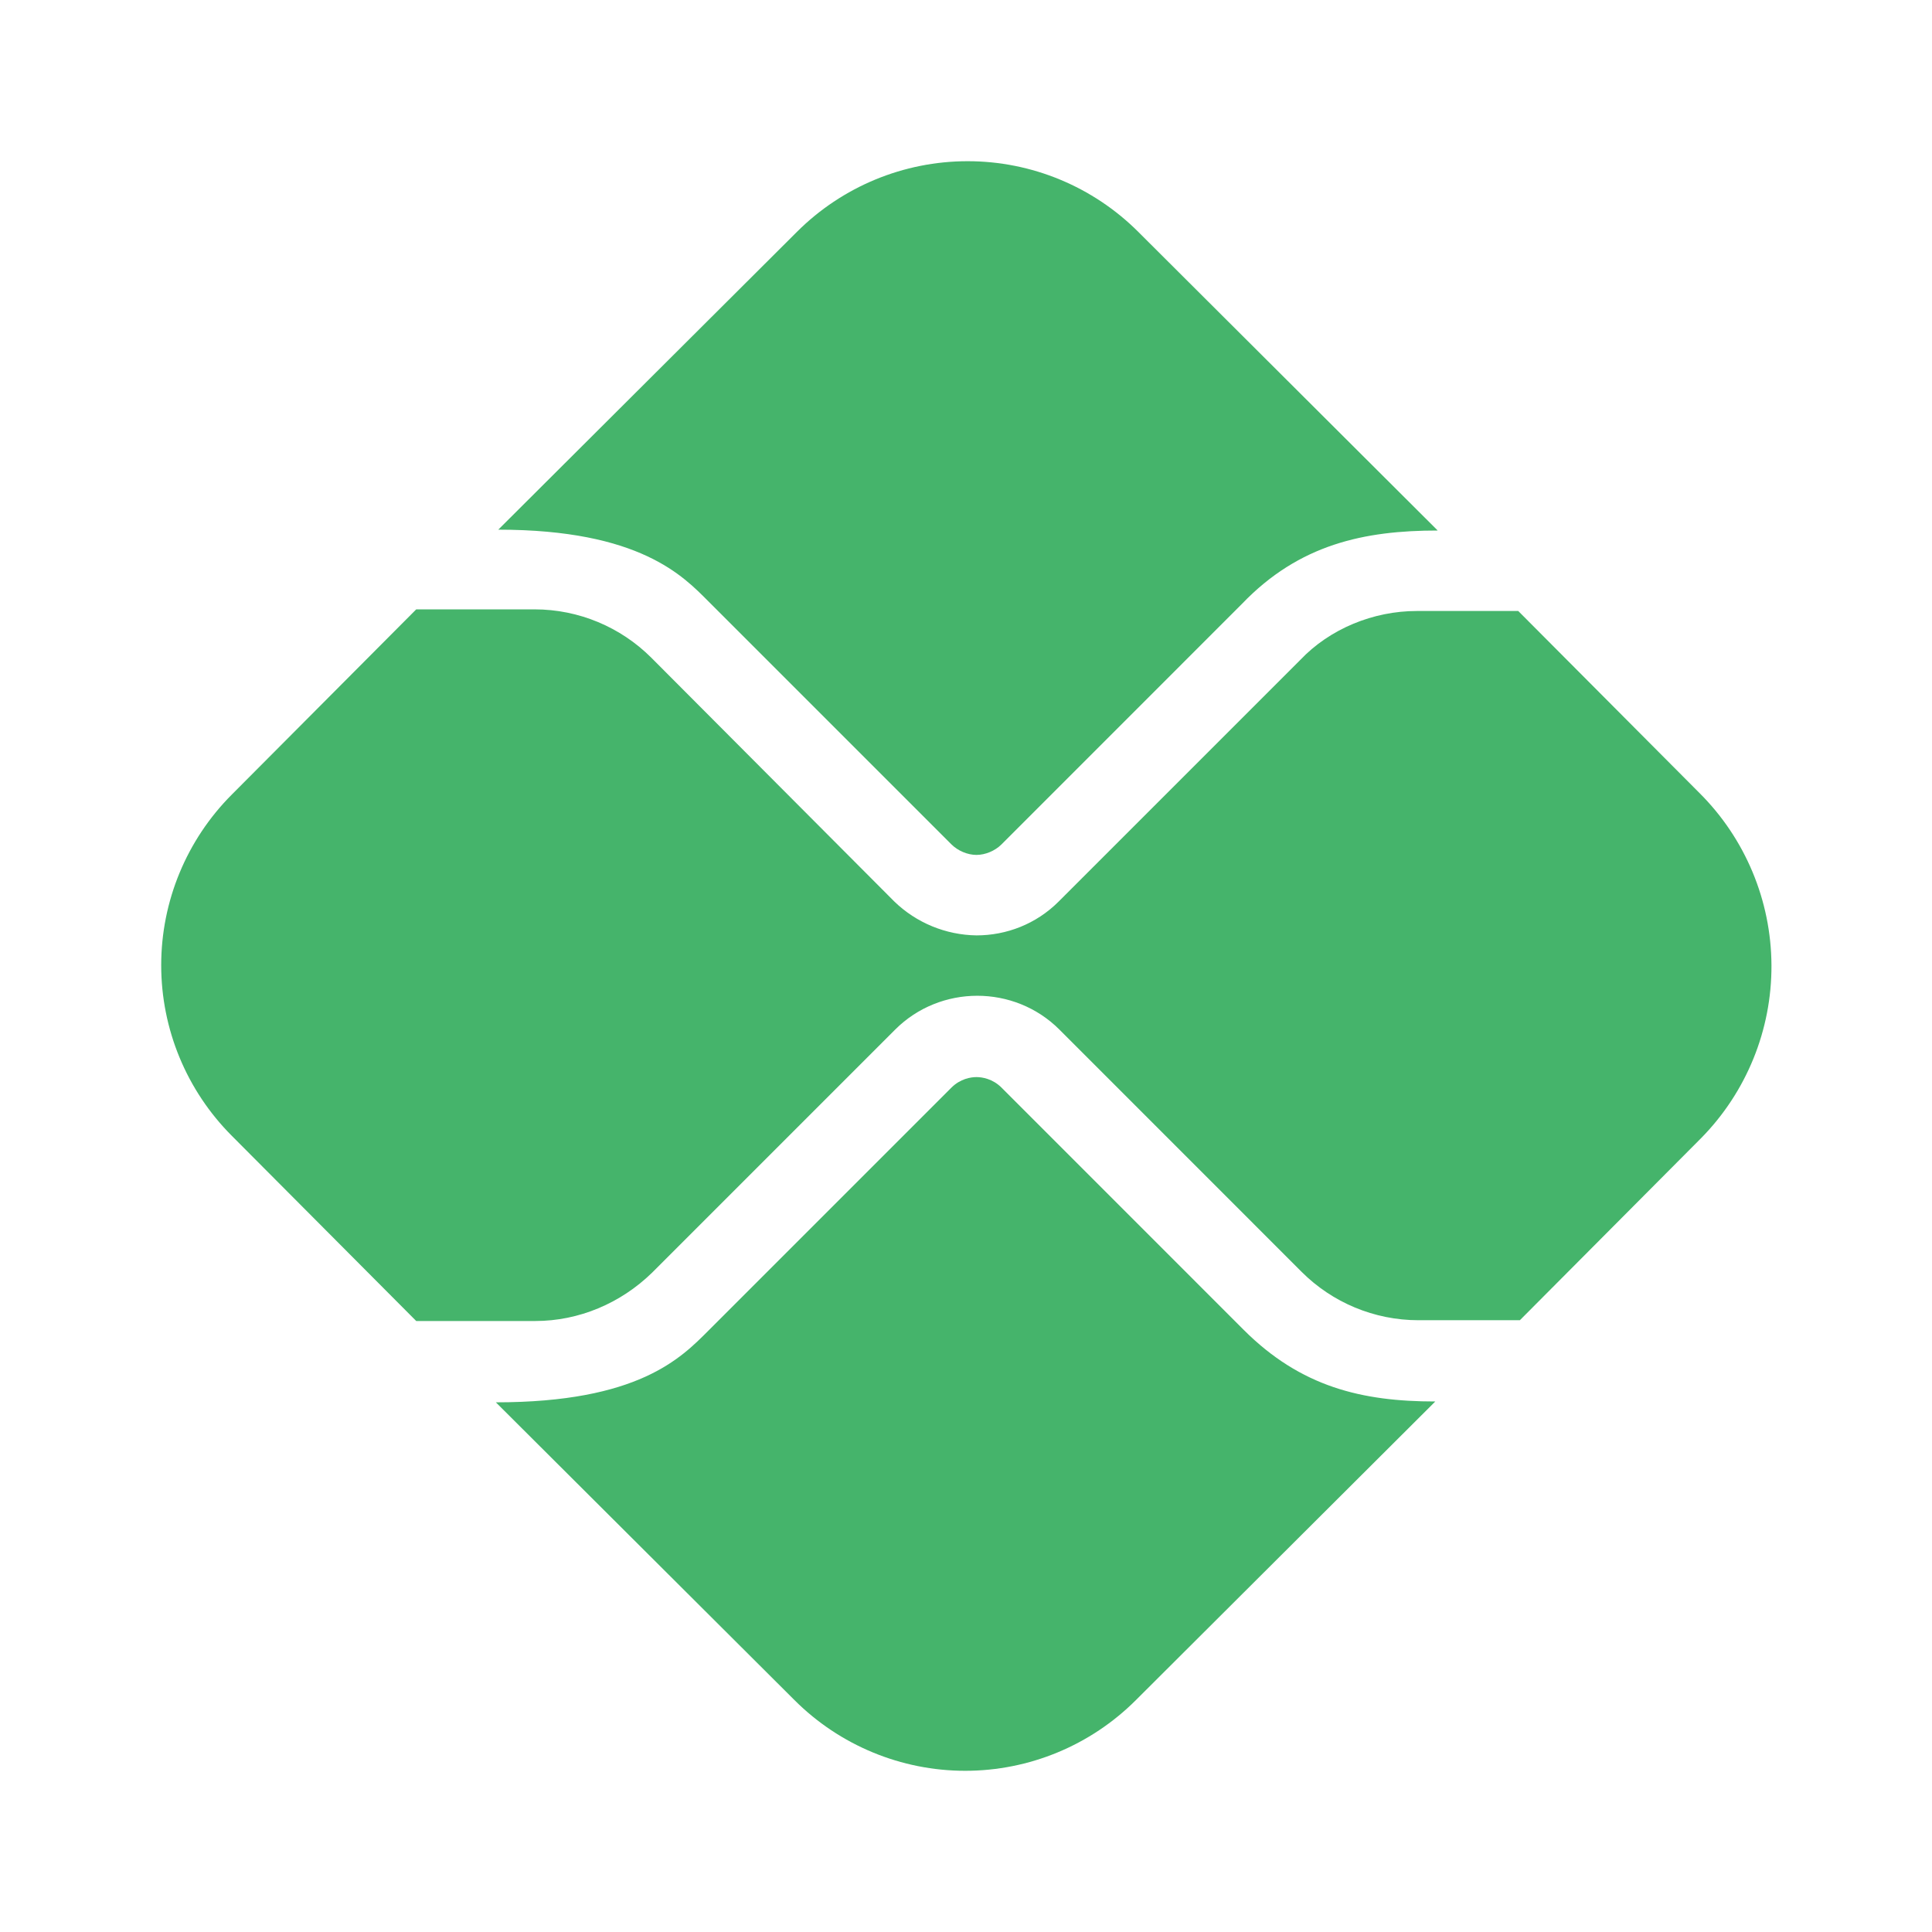
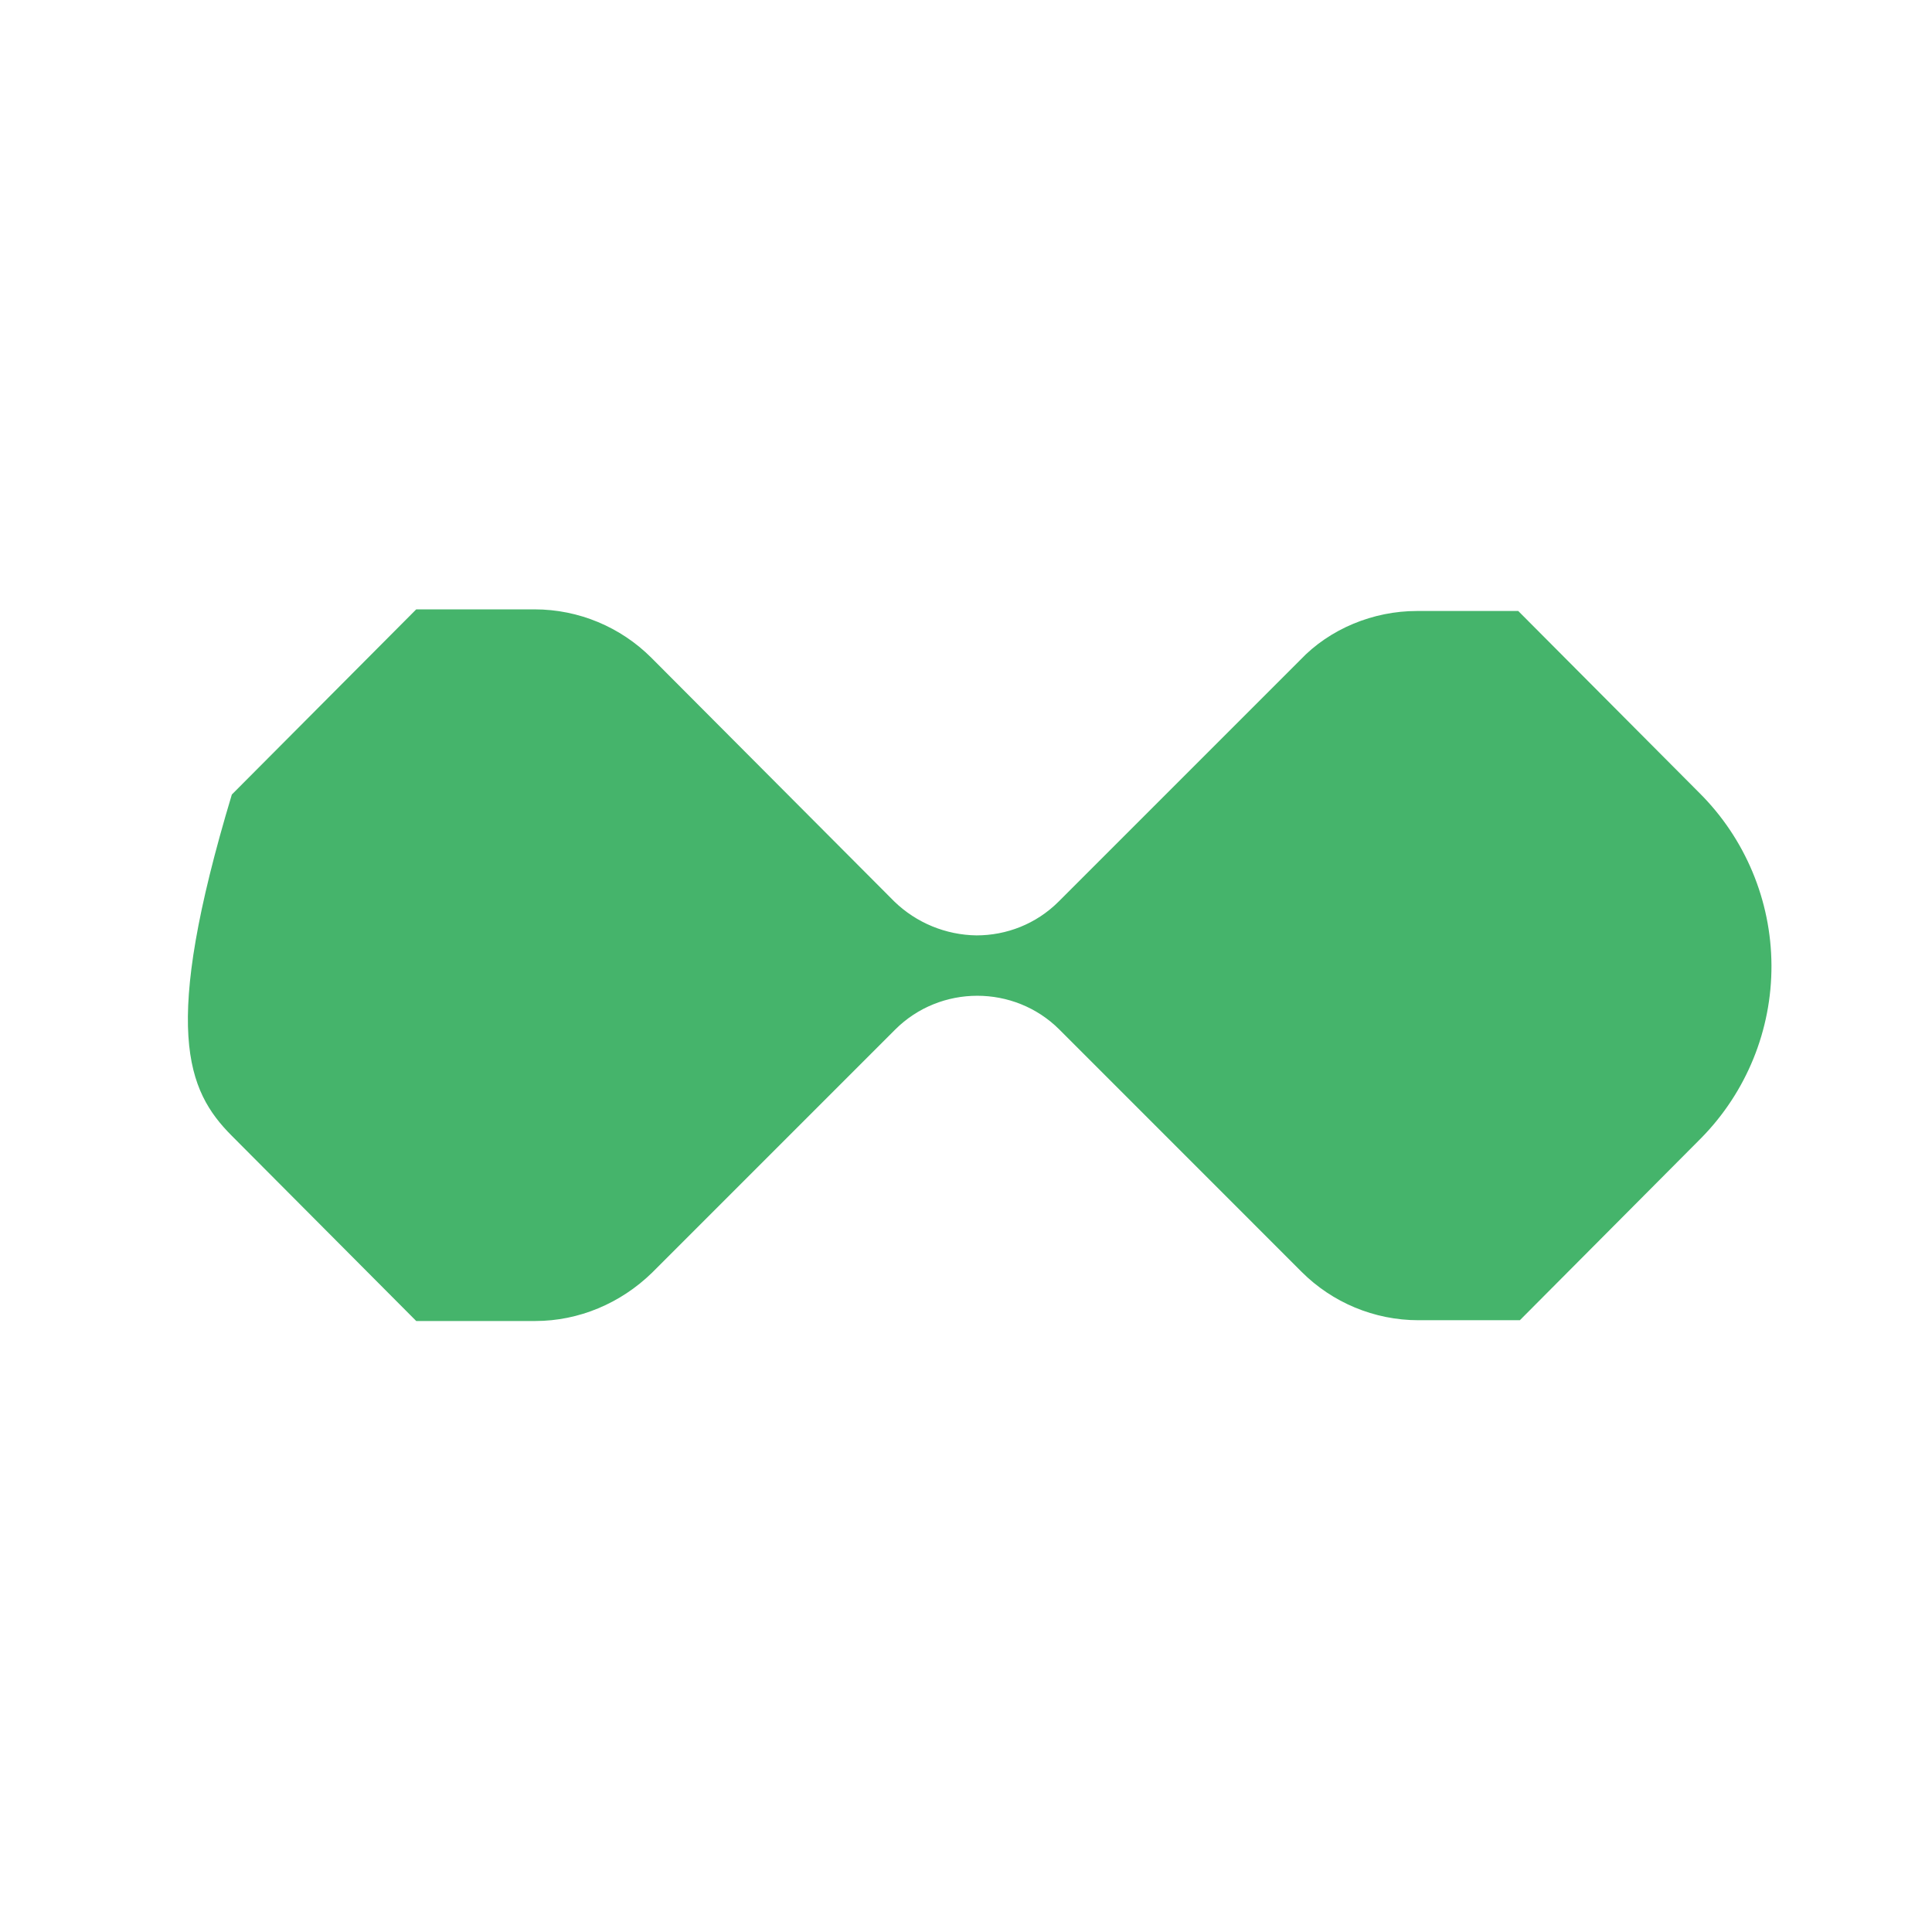
<svg xmlns="http://www.w3.org/2000/svg" width="32" height="32" viewBox="0 0 32 32" fill="none">
-   <path d="M20.6 22.027L16.587 18.013C16.44 17.867 16.267 17.84 16.173 17.84C16.08 17.84 15.907 17.867 15.76 18.013L11.733 22.04C11.28 22.493 10.573 23.227 8.213 23.227L13.16 28.16C13.91 28.909 14.927 29.33 15.987 29.33C17.047 29.33 18.063 28.909 18.813 28.16L23.773 23.213C22.56 23.213 21.547 22.973 20.6 22.027ZM11.733 9.96L15.76 13.987C15.867 14.093 16.027 14.16 16.173 14.16C16.32 14.16 16.48 14.093 16.587 13.987L20.573 10C21.52 9.013 22.6 8.787 23.813 8.787L18.853 3.84C18.103 3.091 17.087 2.67 16.027 2.67C14.967 2.67 13.95 3.091 13.2 3.84L8.253 8.773C10.6 8.773 11.32 9.547 11.733 9.96Z" fill="#45B46B" />
-   <path d="M28.147 13.133L25.147 10.12H23.467C22.747 10.12 22.027 10.413 21.534 10.933L17.534 14.933C17.16 15.307 16.667 15.493 16.174 15.493C15.666 15.486 15.179 15.286 14.814 14.933L10.787 10.893C10.28 10.387 9.587 10.093 8.854 10.093H6.894L3.84 13.16C3.091 13.91 2.67 14.927 2.67 15.987C2.67 17.047 3.091 18.063 3.84 18.813L6.894 21.88H8.867C9.587 21.88 10.28 21.587 10.8 21.08L14.827 17.053C15.2 16.68 15.694 16.493 16.187 16.493C16.68 16.493 17.174 16.68 17.547 17.053L21.56 21.067C22.067 21.573 22.76 21.867 23.494 21.867H25.174L28.174 18.853C28.926 18.09 29.346 17.06 29.341 15.988C29.336 14.916 28.907 13.889 28.147 13.133Z" fill="#45B46B" />
+   <path d="M28.147 13.133L25.147 10.12H23.467C22.747 10.12 22.027 10.413 21.534 10.933L17.534 14.933C17.16 15.307 16.667 15.493 16.174 15.493C15.666 15.486 15.179 15.286 14.814 14.933L10.787 10.893C10.28 10.387 9.587 10.093 8.854 10.093H6.894L3.84 13.16C2.67 17.047 3.091 18.063 3.84 18.813L6.894 21.88H8.867C9.587 21.88 10.28 21.587 10.8 21.08L14.827 17.053C15.2 16.68 15.694 16.493 16.187 16.493C16.68 16.493 17.174 16.68 17.547 17.053L21.56 21.067C22.067 21.573 22.76 21.867 23.494 21.867H25.174L28.174 18.853C28.926 18.09 29.346 17.06 29.341 15.988C29.336 14.916 28.907 13.889 28.147 13.133Z" fill="#45B46B" />
</svg>